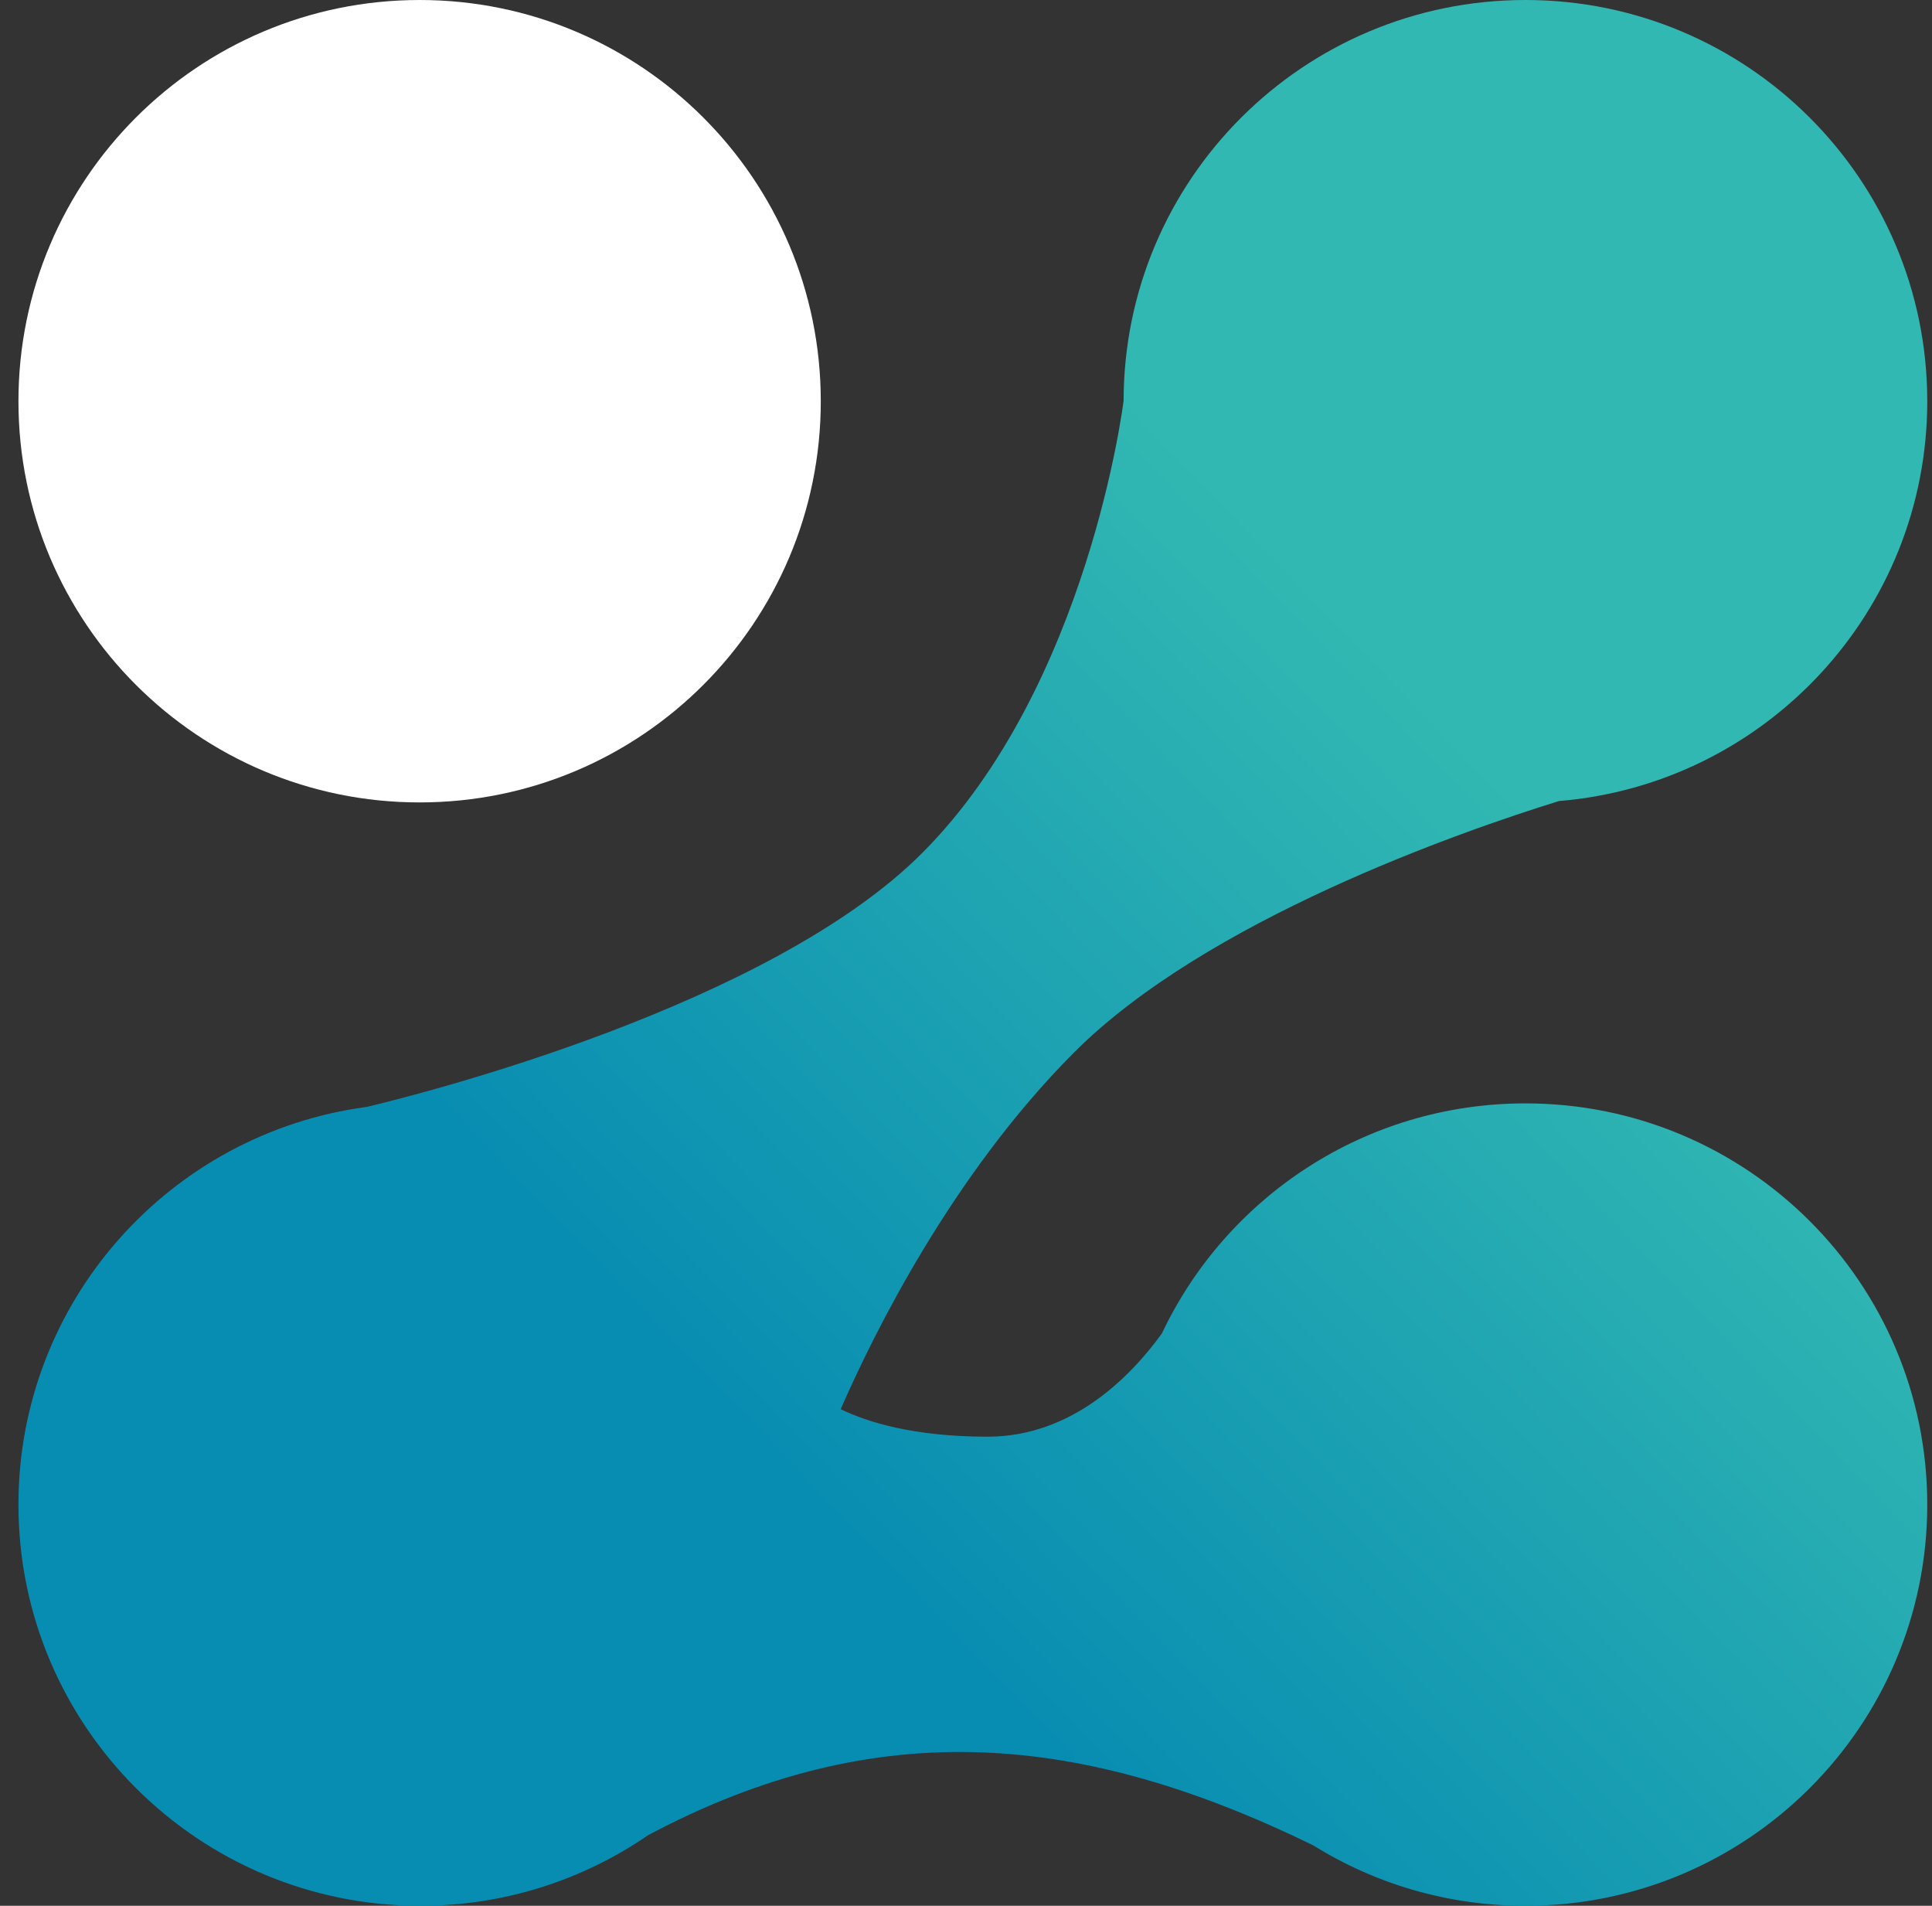
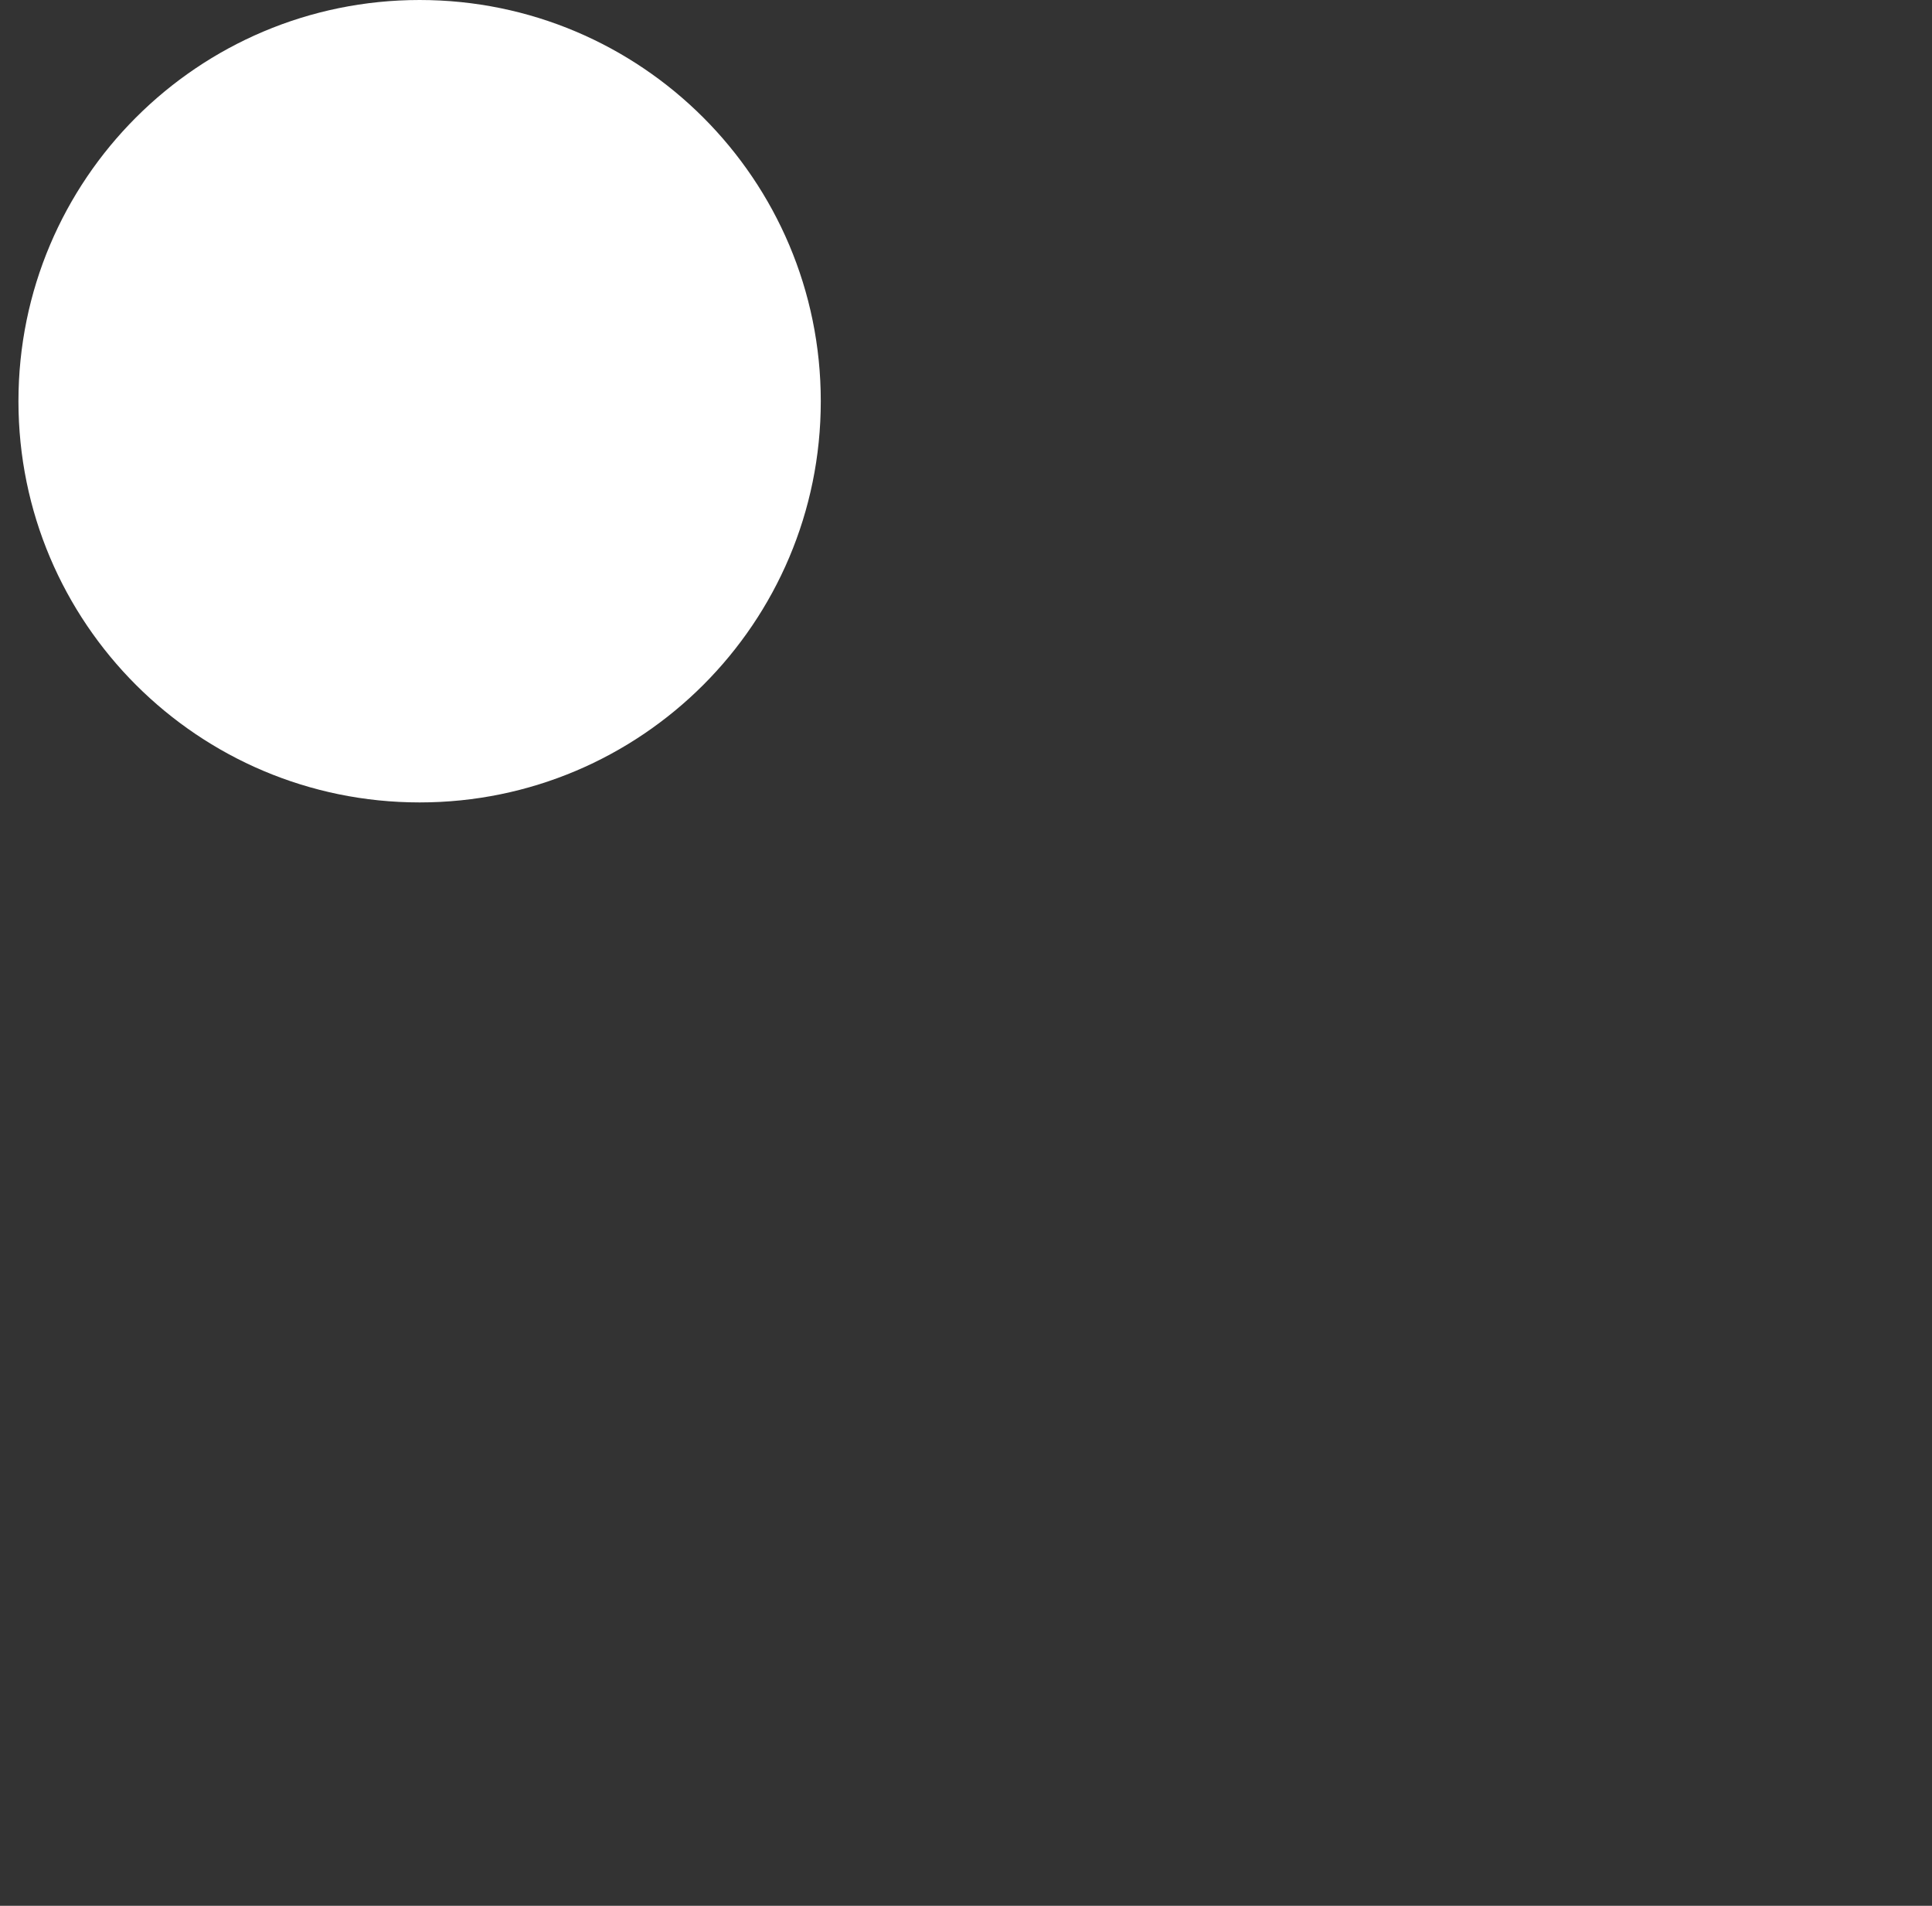
<svg xmlns="http://www.w3.org/2000/svg" width="73" height="72" viewBox="0 0 73 72" fill="none">
  <rect x="0" y="0" width="73" height="72" fill="#333333" stroke="none" />
  <path d="M31.013 15.158C31.013 23.529 24.227 30.315 15.856 30.315C7.485 30.315 0.697 23.529 0.697 15.158C0.697 6.786 7.482 0 15.856 0C24.225 0 31.013 6.786 31.013 15.158Z" fill="white" />
-   <path fill-rule="evenodd" clip-rule="evenodd" d="M58.904 30.263C66.697 29.621 72.821 23.103 72.821 15.158C72.821 6.786 66.024 0 57.638 0C49.252 0 42.455 6.786 42.455 15.158C42.455 15.158 42.455 15.159 42.455 15.159L42.452 15.157C42.452 15.157 41.136 25.901 34.861 32.21C29.113 37.987 16.024 41.301 13.861 41.818C6.429 42.805 0.697 49.155 0.697 56.843C0.697 65.214 7.497 72 15.883 72C19.08 72 22.046 71.013 24.493 69.329C33.185 64.71 40.936 65.483 49.617 69.714C51.944 71.163 54.693 72 57.638 72C66.024 72 72.821 65.214 72.821 56.843C72.821 48.471 66.024 41.685 57.638 41.685C51.569 41.685 46.331 45.24 43.901 50.378C42.717 52.012 40.502 54.277 37.317 54.277C34.513 54.277 32.761 53.722 31.765 53.238C33.023 50.357 35.974 44.395 40.556 39.788C45.56 34.758 55.202 31.412 58.904 30.263Z" fill="url(#paint0_linear_3476_6580)" />
  <defs>
    <linearGradient id="paint0_linear_3476_6580" x1="23.035" y1="48.747" x2="50.192" y2="22.643" gradientUnits="userSpaceOnUse">
      <stop stop-color="#088DB2" />
      <stop offset="1" stop-color="#32B8B2" />
    </linearGradient>
  </defs>
</svg>